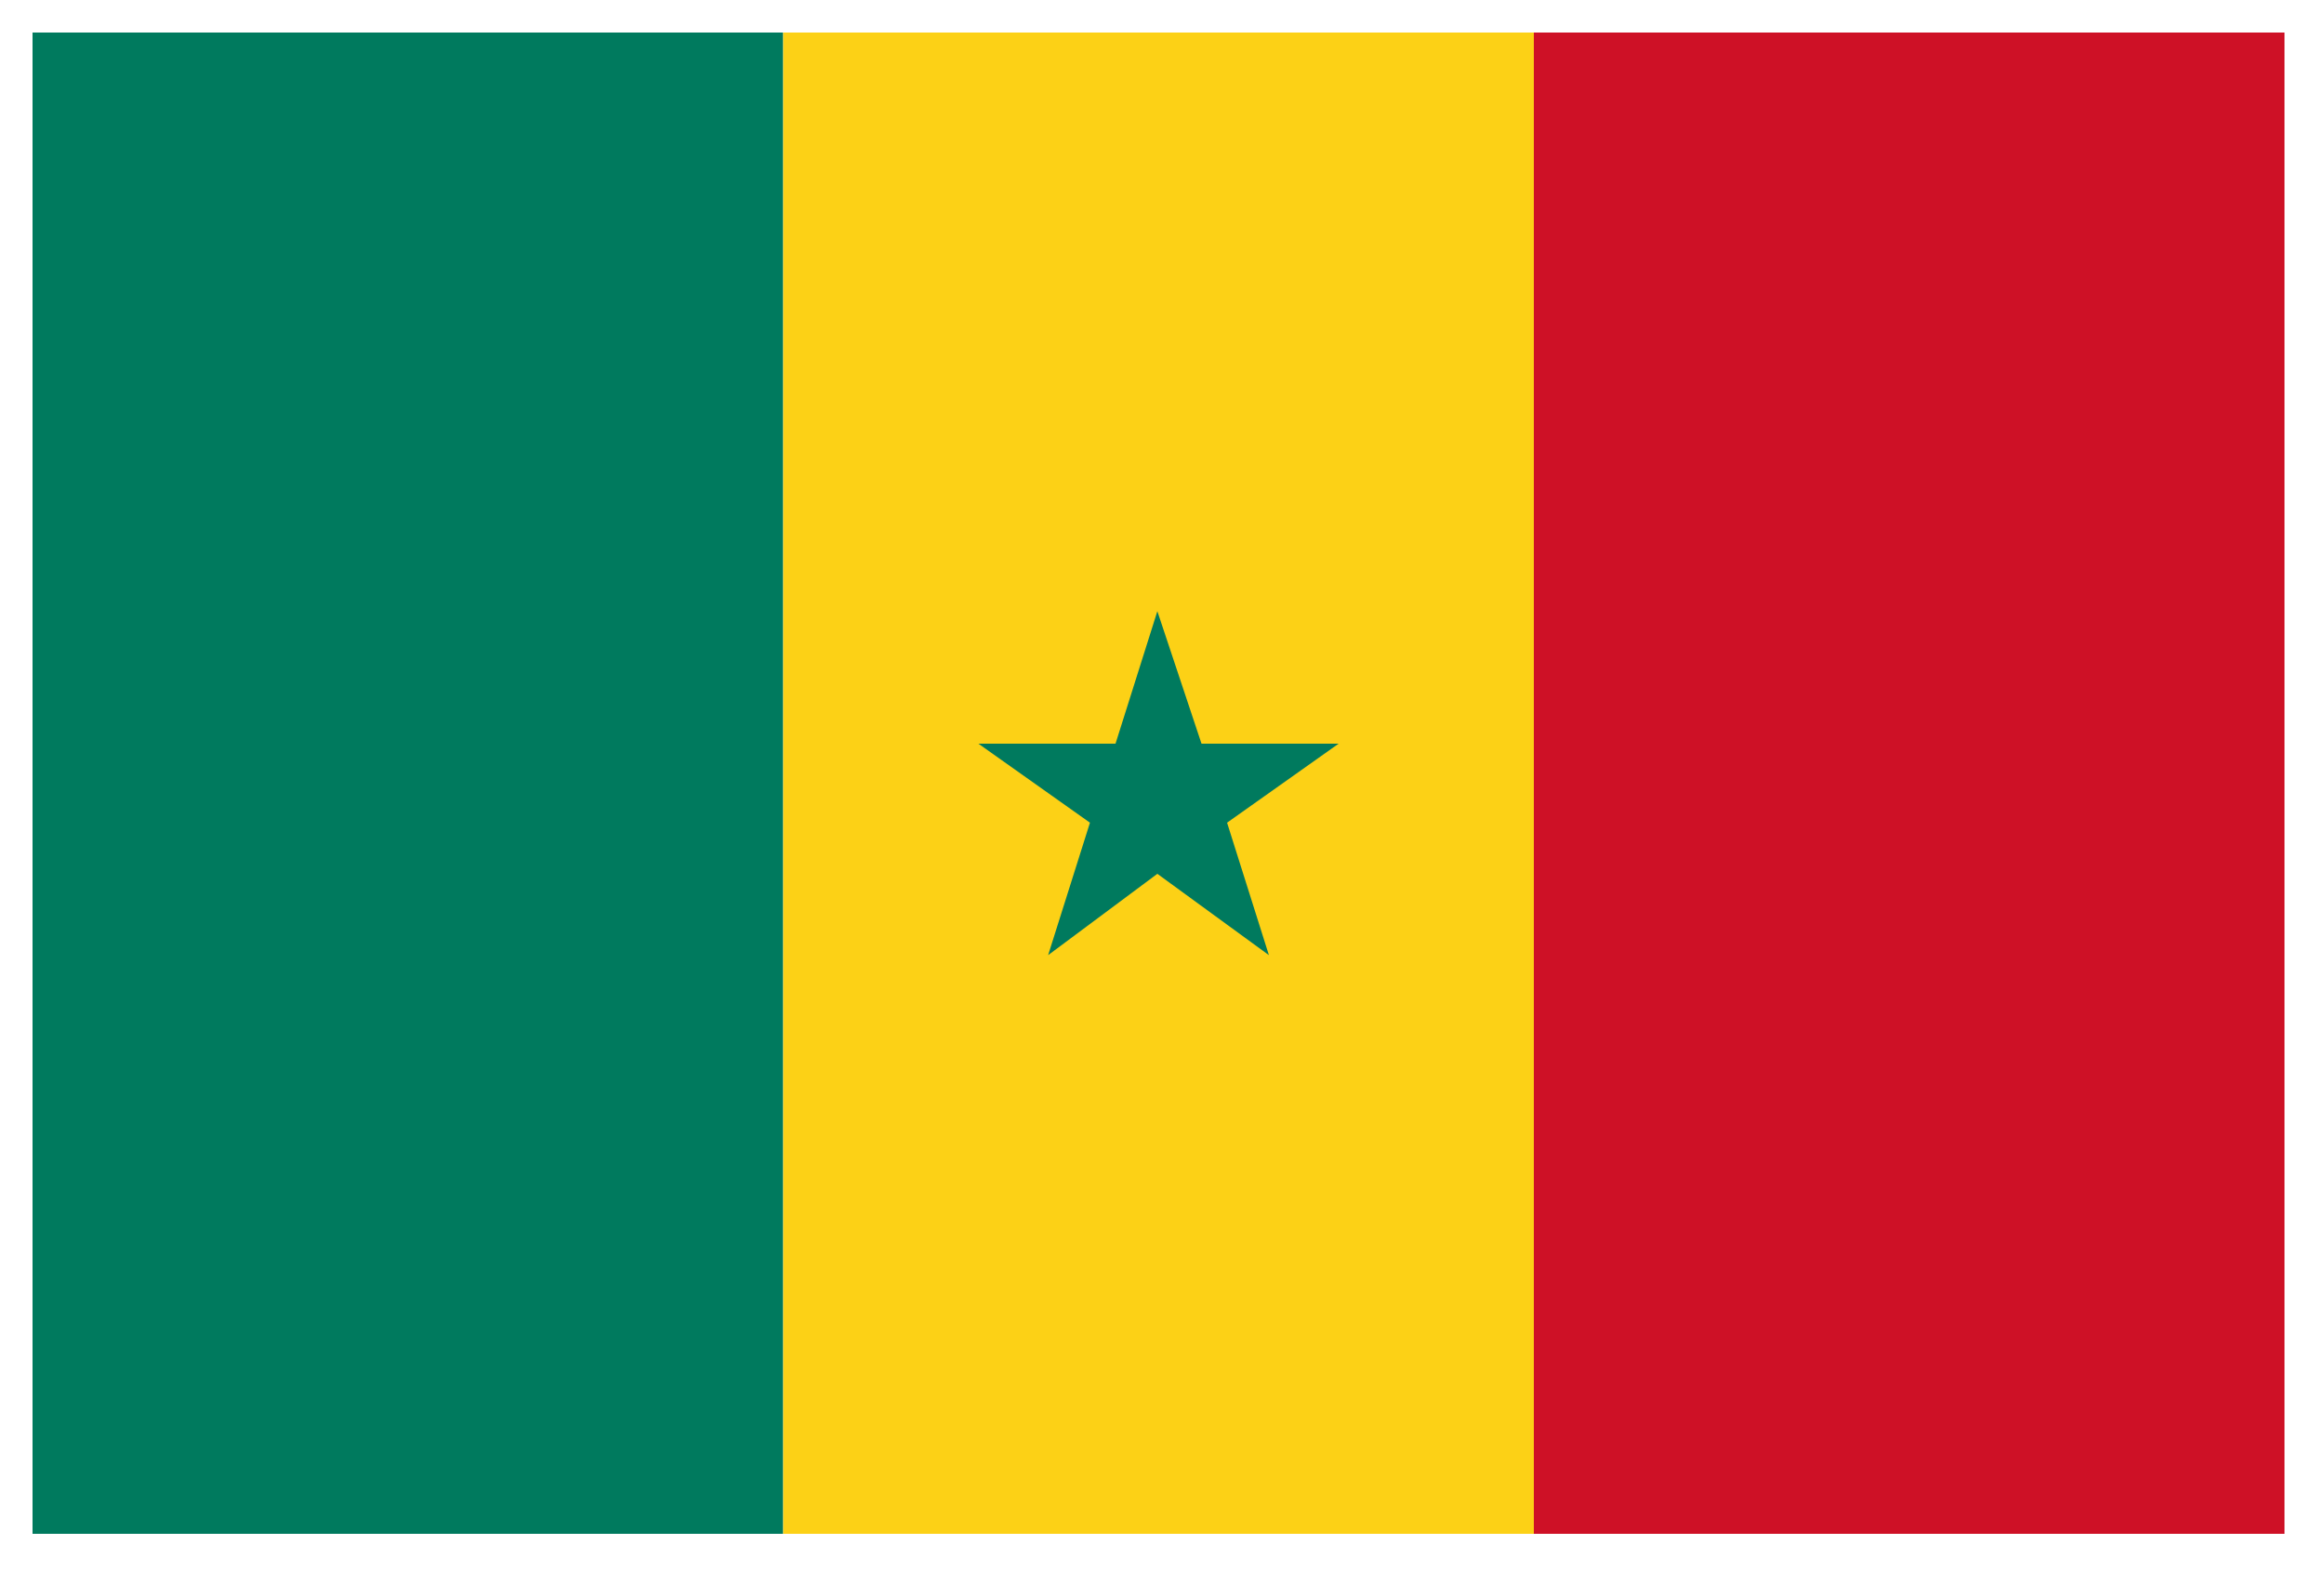
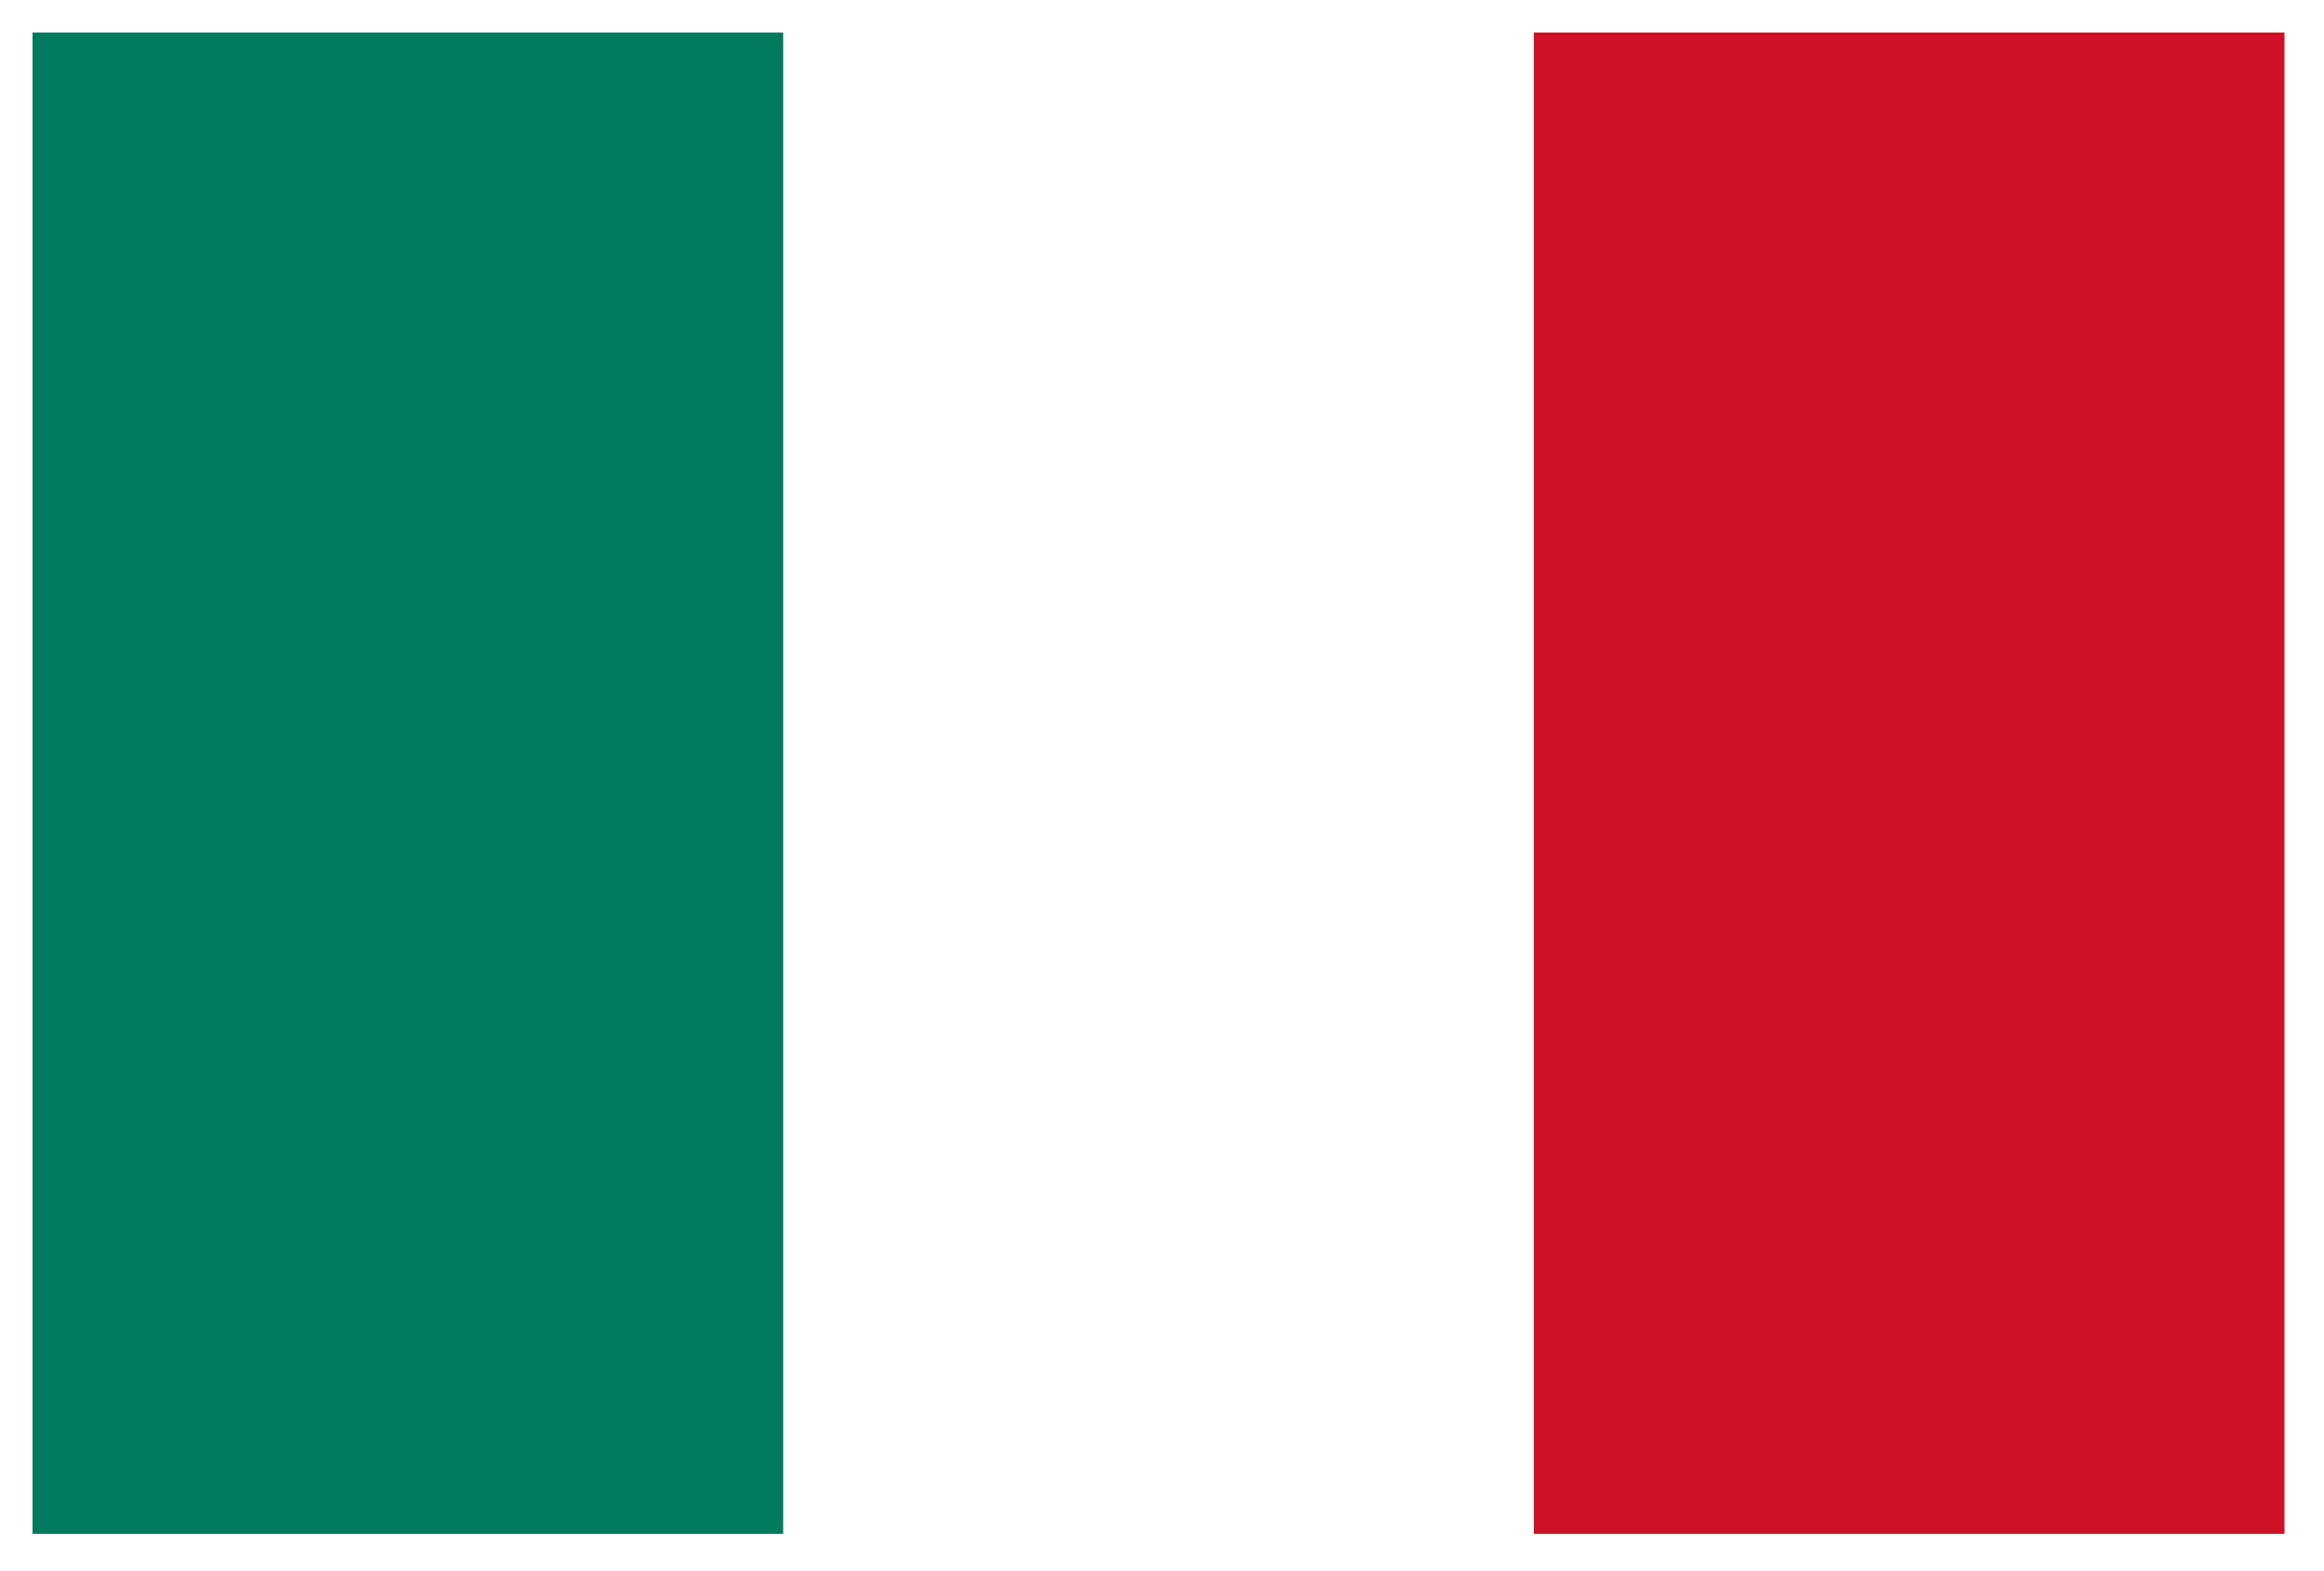
<svg xmlns="http://www.w3.org/2000/svg" version="1.1" id="Layer_1" x="0px" y="0px" viewBox="0 0 100 67.6" style="enable-background:new 0 0 100 67.6;" xml:space="preserve">
  <style type="text/css">
	.st0{fill:#007A5E;}
	.st1{fill:#FCD116;}
	.st2{fill:#CE1126;}
</style>
  <g>
    <rect x="1.4" y="1.4" class="st0" width="32.3" height="64.6" />
-     <rect x="33.7" y="1.4" class="st1" width="32.3" height="64.6" />
    <rect x="66" y="1.4" class="st2" width="32.3" height="64.6" />
-     <polygon class="st0" points="49.8,26.3 51.7,32 57.6,32 52.8,35.4 54.6,41.1 49.8,37.6 45.1,41.1 46.9,35.4 42.1,32 48,32  " />
  </g>
</svg>